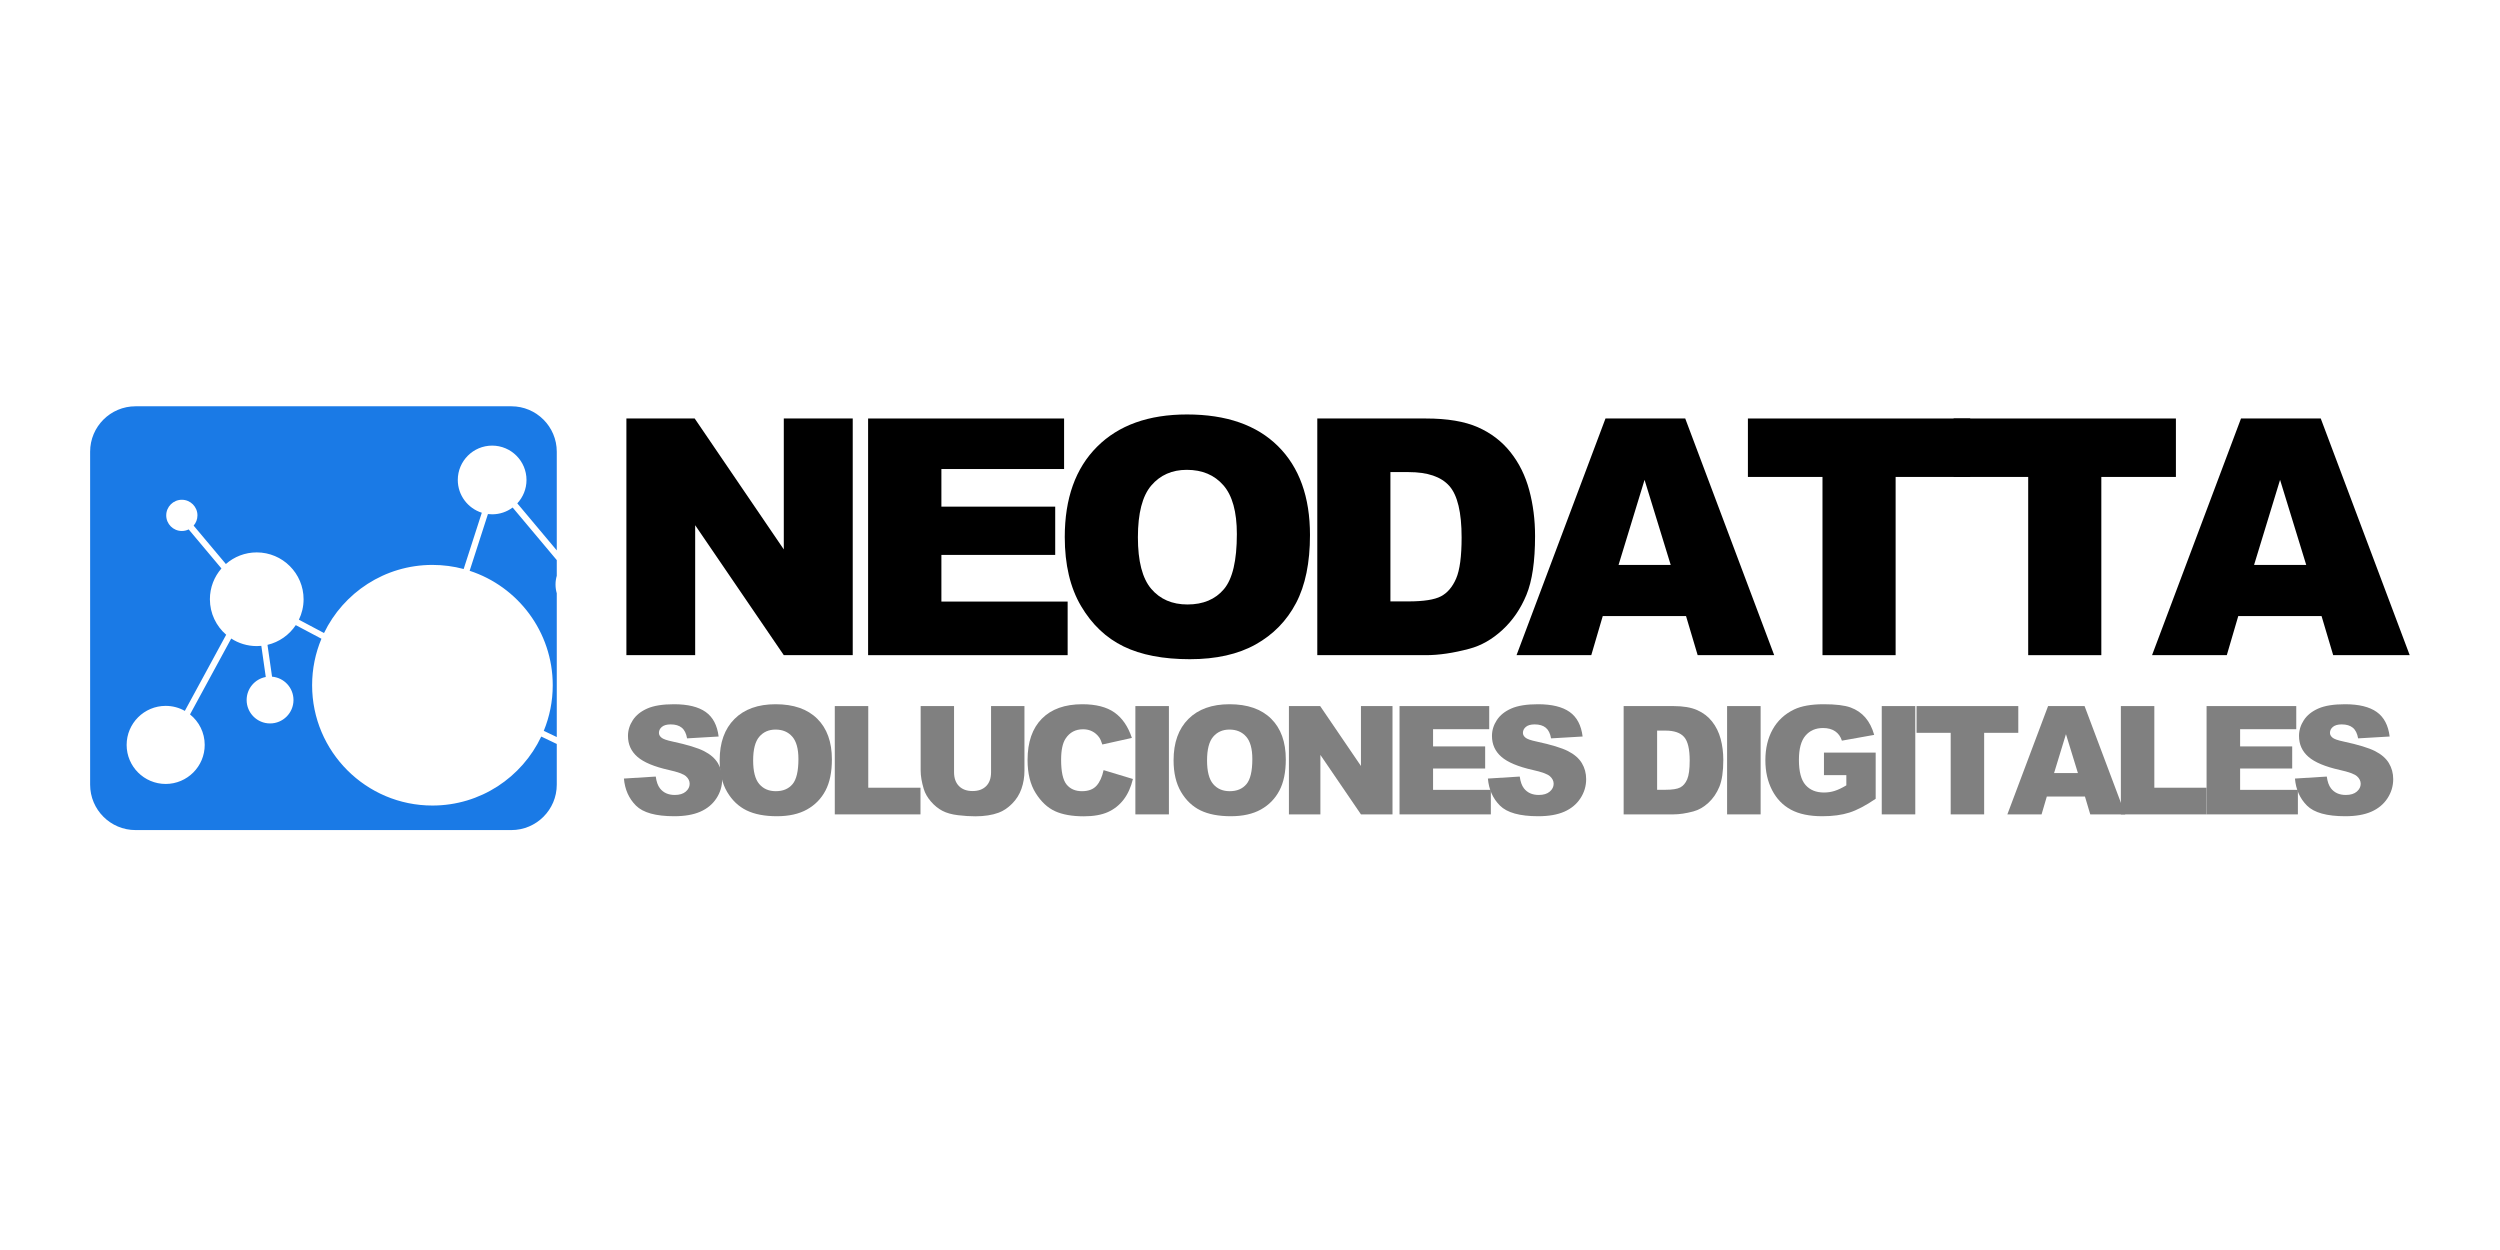
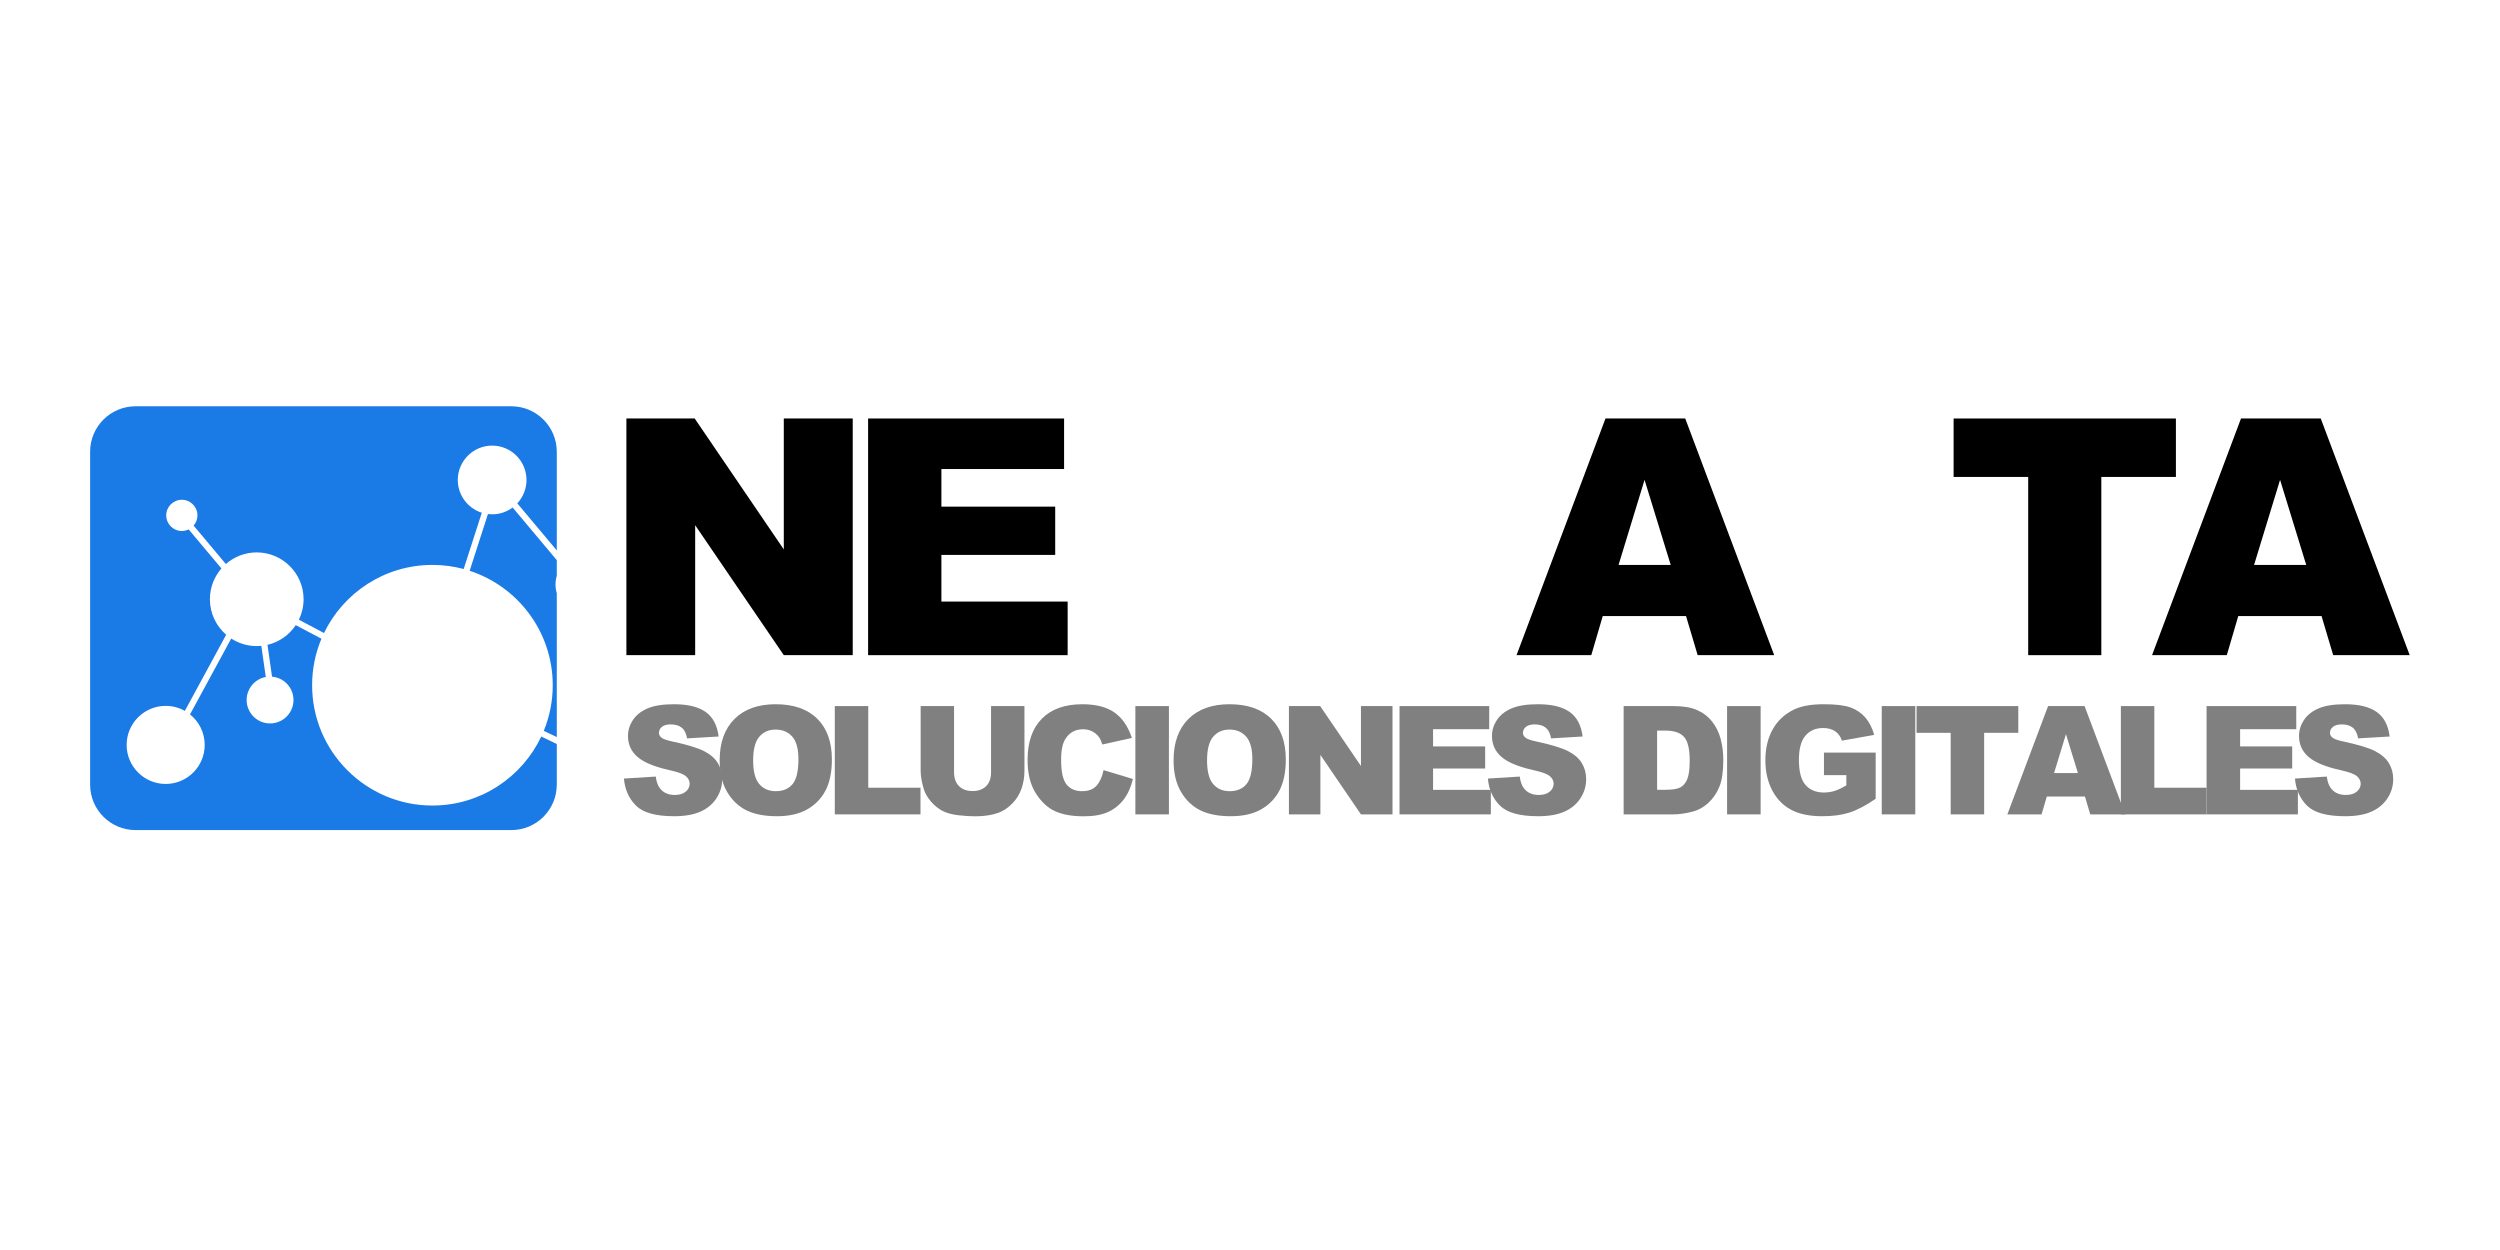
<svg xmlns="http://www.w3.org/2000/svg" width="100%" height="100%" viewBox="0 0 200 100" xml:space="preserve" style="fill-rule:evenodd;clip-rule:evenodd;stroke-linejoin:round;stroke-miterlimit:2;">
  <g transform="matrix(0.529,0,0,0.529,26.526,27.485)">
    <path d="M44.585,11.332L54.913,11.332L68.389,31.132L68.389,11.332L78.814,11.332L78.814,47.123L68.389,47.123L54.986,27.47L54.986,47.123L44.585,47.123L44.585,11.332Z" style="fill-rule:nonzero;" />
    <path d="M81.138,11.332L110.777,11.332L110.777,18.974L92.222,18.974L92.222,24.662L109.434,24.662L109.434,31.962L92.222,31.962L92.222,39.018L111.314,39.018L111.314,47.123L81.138,47.123L81.138,11.332Z" style="fill-rule:nonzero;" />
-     <path d="M110.879,29.252C110.879,23.409 112.507,18.86 115.762,15.605C119.017,12.35 123.55,10.722 129.361,10.722C135.318,10.722 139.908,12.321 143.13,15.519C146.353,18.718 147.964,23.197 147.964,28.959C147.964,33.142 147.26,36.572 145.852,39.25C144.445,41.927 142.41,44.01 139.749,45.5C137.088,46.989 133.772,47.734 129.8,47.734C125.764,47.734 122.423,47.091 119.778,45.805C117.133,44.519 114.989,42.485 113.345,39.701C111.701,36.918 110.879,33.435 110.879,29.252ZM121.939,29.301C121.939,32.914 122.61,35.51 123.953,37.089C125.296,38.668 127.123,39.457 129.434,39.457C131.81,39.457 133.65,38.684 134.952,37.138C136.254,35.592 136.905,32.817 136.905,28.813C136.905,25.444 136.225,22.982 134.866,21.427C133.507,19.873 131.664,19.096 129.336,19.096C127.107,19.096 125.316,19.885 123.965,21.464C122.614,23.043 121.939,25.655 121.939,29.301Z" style="fill-rule:nonzero;" />
-     <path d="M149.068,11.332L165.498,11.332C168.737,11.332 171.354,11.772 173.348,12.651C175.341,13.53 176.989,14.791 178.291,16.435C179.594,18.079 180.538,19.991 181.123,22.172C181.709,24.353 182.002,26.664 182.002,29.106C182.002,32.931 181.567,35.897 180.696,38.005C179.825,40.112 178.617,41.878 177.071,43.302C175.525,44.727 173.864,45.675 172.09,46.147C169.665,46.798 167.468,47.123 165.498,47.123L149.068,47.123L149.068,11.332ZM160.127,19.438L160.127,38.993L162.837,38.993C165.149,38.993 166.792,38.737 167.769,38.224C168.746,37.712 169.511,36.816 170.064,35.539C170.617,34.261 170.894,32.19 170.894,29.325C170.894,25.533 170.276,22.937 169.039,21.537C167.802,20.138 165.751,19.438 162.886,19.438L160.127,19.438Z" style="fill-rule:nonzero;" />
    <path d="M204.834,41.215L192.237,41.215L190.503,47.123L179.2,47.123L192.652,11.332L204.712,11.332L218.165,47.123L206.592,47.123L204.834,41.215ZM202.515,33.476L198.56,20.61L194.629,33.476L202.515,33.476Z" style="fill-rule:nonzero;" />
-     <path d="M214.19,11.332L247.808,11.332L247.808,20.17L236.529,20.17L236.529,47.123L225.469,47.123L225.469,20.17L214.19,20.17L214.19,11.332Z" style="fill-rule:nonzero;" />
    <path d="M245.298,11.332L278.916,11.332L278.916,20.17L267.637,20.17L267.637,47.123L256.578,47.123L256.578,20.17L245.298,20.17L245.298,11.332Z" style="fill-rule:nonzero;" />
    <path d="M300.943,41.215L288.345,41.215L286.612,47.123L275.308,47.123L288.76,11.332L300.821,11.332L314.273,47.123L302.701,47.123L300.943,41.215ZM298.623,33.476L294.668,20.61L290.738,33.476L298.623,33.476Z" style="fill-rule:nonzero;" />
  </g>
  <g transform="matrix(0.581,0,0,0.581,15.406,23.145)">
    <path d="M59.393,67.365L63.777,67.091C63.872,67.803 64.065,68.345 64.357,68.718C64.832,69.322 65.51,69.624 66.391,69.624C67.049,69.624 67.556,69.469 67.912,69.161C68.268,68.852 68.446,68.495 68.446,68.088C68.446,67.701 68.277,67.355 67.938,67.05C67.599,66.745 66.812,66.457 65.578,66.185C63.557,65.731 62.116,65.127 61.254,64.375C60.386,63.622 59.952,62.662 59.952,61.496C59.952,60.73 60.174,60.006 60.619,59.324C61.063,58.642 61.731,58.107 62.623,57.717C63.514,57.327 64.737,57.132 66.29,57.132C68.195,57.132 69.648,57.486 70.649,58.195C71.649,58.904 72.244,60.031 72.434,61.577L68.09,61.832C67.975,61.16 67.733,60.672 67.363,60.367C66.993,60.062 66.483,59.909 65.832,59.909C65.296,59.909 64.893,60.023 64.621,60.25C64.35,60.477 64.215,60.753 64.215,61.079C64.215,61.316 64.326,61.53 64.55,61.72C64.767,61.916 65.283,62.099 66.096,62.269C68.111,62.703 69.553,63.142 70.425,63.586C71.296,64.031 71.93,64.582 72.327,65.239C72.724,65.897 72.922,66.633 72.922,67.447C72.922,68.403 72.658,69.285 72.129,70.092C71.6,70.899 70.861,71.511 69.911,71.928C68.962,72.345 67.765,72.553 66.32,72.553C63.784,72.553 62.027,72.065 61.051,71.089C60.074,70.112 59.522,68.871 59.393,67.365Z" style="fill:rgb(128,128,128);" />
    <path d="M72.578,64.853C72.578,62.418 73.257,60.523 74.613,59.166C75.969,57.81 77.858,57.132 80.279,57.132C82.761,57.132 84.673,57.798 86.016,59.131C87.359,60.463 88.03,62.33 88.03,64.731C88.03,66.474 87.737,67.903 87.15,69.018C86.564,70.134 85.716,71.002 84.607,71.623C83.499,72.243 82.117,72.553 80.462,72.553C78.78,72.553 77.388,72.286 76.286,71.75C75.184,71.214 74.291,70.366 73.606,69.207C72.921,68.047 72.578,66.596 72.578,64.853ZM77.187,64.873C77.187,66.379 77.466,67.46 78.026,68.118C78.585,68.776 79.346,69.105 80.309,69.105C81.3,69.105 82.066,68.783 82.608,68.139C83.151,67.494 83.422,66.338 83.422,64.67C83.422,63.266 83.139,62.24 82.573,61.593C82.007,60.945 81.239,60.621 80.269,60.621C79.34,60.621 78.594,60.95 78.031,61.608C77.468,62.266 77.187,63.354 77.187,64.873Z" style="fill:rgb(128,128,128);" />
    <path d="M88.429,57.386L93.037,57.386L93.037,68.627L100.229,68.627L100.229,72.299L88.429,72.299L88.429,57.386Z" style="fill:rgb(128,128,128);" />
    <path d="M109.946,57.386L114.544,57.386L114.544,66.277C114.544,67.159 114.407,67.991 114.132,68.774C113.857,69.558 113.427,70.243 112.84,70.829C112.254,71.416 111.638,71.828 110.994,72.065C110.099,72.397 109.024,72.564 107.769,72.564C107.044,72.564 106.252,72.513 105.394,72.411C104.536,72.309 103.819,72.108 103.242,71.806C102.666,71.504 102.139,71.075 101.661,70.519C101.182,69.963 100.855,69.39 100.679,68.8C100.394,67.85 100.252,67.009 100.252,66.277L100.252,57.386L104.85,57.386L104.85,66.491C104.85,67.304 105.075,67.94 105.526,68.398C105.977,68.856 106.603,69.085 107.403,69.085C108.196,69.085 108.819,68.859 109.27,68.408C109.721,67.957 109.946,67.318 109.946,66.491L109.946,57.386Z" style="fill:rgb(128,128,128);" />
    <path d="M125.441,66.206L129.479,67.426C129.208,68.559 128.781,69.505 128.198,70.265C127.614,71.024 126.89,71.597 126.026,71.984C125.161,72.37 124.061,72.564 122.725,72.564C121.104,72.564 119.78,72.328 118.752,71.857C117.725,71.385 116.838,70.556 116.092,69.369C115.346,68.183 114.973,66.664 114.973,64.812C114.973,62.344 115.63,60.446 116.942,59.121C118.254,57.795 120.11,57.132 122.511,57.132C124.39,57.132 125.866,57.512 126.941,58.271C128.016,59.031 128.815,60.197 129.337,61.771L125.268,62.676C125.126,62.222 124.976,61.889 124.82,61.679C124.563,61.326 124.247,61.055 123.874,60.865C123.501,60.675 123.084,60.58 122.623,60.58C121.579,60.58 120.778,61.001 120.222,61.842C119.802,62.466 119.592,63.446 119.592,64.782C119.592,66.436 119.843,67.571 120.344,68.184C120.846,68.798 121.552,69.105 122.46,69.105C123.342,69.105 124.008,68.857 124.459,68.362C124.91,67.867 125.237,67.148 125.441,66.206Z" style="fill:rgb(128,128,128);" />
    <rect x="129.817" y="57.386" width="4.618" height="14.913" style="fill:rgb(128,128,128);" />
    <path d="M135.078,64.853C135.078,62.418 135.757,60.523 137.113,59.166C138.469,57.81 140.358,57.132 142.779,57.132C145.261,57.132 147.173,57.798 148.516,59.131C149.859,60.463 150.53,62.33 150.53,64.731C150.53,66.474 150.237,67.903 149.65,69.018C149.064,70.134 148.216,71.002 147.107,71.623C145.999,72.243 144.617,72.553 142.962,72.553C141.28,72.553 139.888,72.286 138.786,71.75C137.684,71.214 136.791,70.366 136.106,69.207C135.421,68.047 135.078,66.596 135.078,64.853ZM139.687,64.873C139.687,66.379 139.966,67.46 140.526,68.118C141.085,68.776 141.846,69.105 142.809,69.105C143.8,69.105 144.566,68.783 145.108,68.139C145.651,67.494 145.922,66.338 145.922,64.67C145.922,63.266 145.639,62.24 145.073,61.593C144.507,60.945 143.739,60.621 142.769,60.621C141.84,60.621 141.094,60.95 140.531,61.608C139.968,62.266 139.687,63.354 139.687,64.873Z" style="fill:rgb(128,128,128);" />
    <path d="M150.96,57.386L155.263,57.386L160.878,65.636L160.878,57.386L165.222,57.386L165.222,72.299L160.878,72.299L155.293,64.11L155.293,72.299L150.96,72.299L150.96,57.386Z" style="fill:rgb(128,128,128);" />
    <path d="M166.19,57.386L178.539,57.386L178.539,60.57L170.808,60.57L170.808,62.94L177.98,62.94L177.98,65.982L170.808,65.982L170.808,68.922L178.763,68.922L178.763,72.299L166.19,72.299L166.19,57.386Z" style="fill:rgb(128,128,128);" />
    <path d="M178.358,67.365L182.743,67.091C182.838,67.803 183.031,68.345 183.323,68.718C183.797,69.322 184.475,69.624 185.357,69.624C186.015,69.624 186.522,69.469 186.878,69.161C187.234,68.852 187.412,68.495 187.412,68.088C187.412,67.701 187.242,67.355 186.903,67.05C186.564,66.745 185.778,66.457 184.543,66.185C182.522,65.731 181.081,65.127 180.22,64.375C179.352,63.622 178.918,62.662 178.918,61.496C178.918,60.73 179.14,60.006 179.584,59.324C180.028,58.642 180.696,58.107 181.588,57.717C182.48,57.327 183.702,57.132 185.255,57.132C187.161,57.132 188.614,57.486 189.614,58.195C190.615,58.904 191.21,60.031 191.4,61.577L187.056,61.832C186.941,61.16 186.698,60.672 186.329,60.367C185.959,60.062 185.449,59.909 184.798,59.909C184.262,59.909 183.858,60.023 183.587,60.25C183.316,60.477 183.18,60.753 183.18,61.079C183.18,61.316 183.292,61.53 183.516,61.72C183.733,61.916 184.248,62.099 185.062,62.269C187.076,62.703 188.519,63.142 189.39,63.586C190.262,64.031 190.896,64.582 191.293,65.239C191.689,65.897 191.888,66.633 191.888,67.447C191.888,68.403 191.623,69.285 191.094,70.092C190.565,70.899 189.826,71.511 188.877,71.928C187.927,72.345 186.73,72.553 185.286,72.553C182.75,72.553 180.993,72.065 180.017,71.089C179.04,70.112 178.487,68.871 178.358,67.365Z" style="fill:rgb(128,128,128);" />
    <path d="M197.049,57.386L203.895,57.386C205.245,57.386 206.335,57.569 207.166,57.936C207.997,58.302 208.683,58.827 209.226,59.512C209.768,60.197 210.162,60.994 210.406,61.903C210.65,62.812 210.772,63.775 210.772,64.792C210.772,66.385 210.591,67.621 210.228,68.5C209.865,69.378 209.362,70.114 208.717,70.707C208.073,71.301 207.381,71.696 206.642,71.892C205.632,72.163 204.716,72.299 203.895,72.299L197.049,72.299L197.049,57.386ZM201.658,60.763L201.658,68.912L202.787,68.912C203.75,68.912 204.435,68.805 204.842,68.591C205.248,68.378 205.567,68.005 205.798,67.472C206.028,66.94 206.144,66.077 206.144,64.883C206.144,63.303 205.886,62.222 205.371,61.638C204.855,61.055 204.001,60.763 202.807,60.763L201.658,60.763Z" style="fill:rgb(128,128,128);" />
    <rect x="211.293" y="57.386" width="4.618" height="14.913" style="fill:rgb(128,128,128);" />
    <path d="M224.631,66.898L224.631,63.795L231.752,63.795L231.752,70.153C230.389,71.082 229.183,71.714 228.136,72.05C227.088,72.386 225.845,72.553 224.407,72.553C222.637,72.553 221.195,72.252 220.079,71.648C218.963,71.045 218.099,70.146 217.485,68.952C216.871,67.759 216.564,66.389 216.564,64.843C216.564,63.215 216.9,61.799 217.571,60.596C218.243,59.392 219.226,58.478 220.521,57.854C221.532,57.373 222.892,57.132 224.601,57.132C226.249,57.132 227.481,57.281 228.298,57.579C229.116,57.878 229.794,58.341 230.333,58.968C230.872,59.595 231.277,60.39 231.548,61.353L227.103,62.147C226.92,61.584 226.61,61.153 226.172,60.855C225.735,60.557 225.177,60.407 224.499,60.407C223.488,60.407 222.683,60.758 222.083,61.46C221.483,62.162 221.183,63.273 221.183,64.792C221.183,66.406 221.486,67.559 222.093,68.25C222.7,68.942 223.546,69.288 224.631,69.288C225.147,69.288 225.638,69.213 226.106,69.064C226.574,68.915 227.11,68.661 227.713,68.301L227.713,66.898L224.631,66.898Z" style="fill:rgb(128,128,128);" />
    <rect x="232.588" y="57.386" width="4.618" height="14.913" style="fill:rgb(128,128,128);" />
    <path d="M237.381,57.386L251.389,57.386L251.389,61.069L246.689,61.069L246.689,72.299L242.081,72.299L242.081,61.069L237.381,61.069L237.381,57.386Z" style="fill:rgb(128,128,128);" />
    <path d="M260.567,69.837L255.318,69.837L254.595,72.299L249.885,72.299L255.491,57.386L260.516,57.386L266.121,72.299L261.299,72.299L260.567,69.837ZM259.6,66.613L257.952,61.252L256.315,66.613L259.6,66.613Z" style="fill:rgb(128,128,128);" />
    <path d="M265.513,57.386L270.121,57.386L270.121,68.627L277.313,68.627L277.313,72.299L265.513,72.299L265.513,57.386Z" style="fill:rgb(128,128,128);" />
    <path d="M277.315,57.386L289.664,57.386L289.664,60.57L281.933,60.57L281.933,62.94L289.105,62.94L289.105,65.982L281.933,65.982L281.933,68.922L289.888,68.922L289.888,72.299L277.315,72.299L277.315,57.386Z" style="fill:rgb(128,128,128);" />
    <path d="M289.483,67.365L293.867,67.091C293.962,67.803 294.156,68.345 294.447,68.718C294.922,69.322 295.6,69.624 296.482,69.624C297.14,69.624 297.647,69.469 298.003,69.161C298.359,68.852 298.537,68.495 298.537,68.088C298.537,67.701 298.367,67.355 298.028,67.05C297.689,66.745 296.902,66.457 295.668,66.185C293.647,65.731 292.206,65.127 291.345,64.375C290.477,63.622 290.043,62.662 290.043,61.496C290.043,60.73 290.265,60.006 290.709,59.324C291.153,58.642 291.821,58.107 292.713,57.717C293.605,57.327 294.827,57.132 296.38,57.132C298.286,57.132 299.739,57.486 300.739,58.195C301.739,58.904 302.334,60.031 302.524,61.577L298.181,61.832C298.065,61.16 297.823,60.672 297.453,60.367C297.084,60.062 296.573,59.909 295.922,59.909C295.387,59.909 294.983,60.023 294.712,60.25C294.44,60.477 294.305,60.753 294.305,61.079C294.305,61.316 294.417,61.53 294.641,61.72C294.858,61.916 295.373,62.099 296.187,62.269C298.201,62.703 299.644,63.142 300.515,63.586C301.387,64.031 302.021,64.582 302.417,65.239C302.814,65.897 303.013,66.633 303.013,67.447C303.013,68.403 302.748,69.285 302.219,70.092C301.69,70.899 300.951,71.511 300.001,71.928C299.052,72.345 297.855,72.553 296.411,72.553C293.874,72.553 292.118,72.065 291.141,71.089C290.165,70.112 289.612,68.871 289.483,67.365Z" style="fill:rgb(128,128,128);" />
  </g>
  <g transform="matrix(1,0,0,1,-3.669,0.976)">
    <path d="M48.211,58.541L48.211,61.796C48.211,63.802 46.583,65.43 44.577,65.43L14.512,65.43C12.507,65.43 10.879,63.802 10.879,61.796L10.879,35.161C10.879,33.155 12.507,31.527 14.512,31.527L44.577,31.527C46.583,31.527 48.211,33.155 48.211,35.161L48.211,43.056L45.053,39.292C45.509,38.801 45.789,38.144 45.789,37.421C45.789,35.905 44.557,34.673 43.04,34.673C41.524,34.673 40.292,35.905 40.292,37.421C40.292,38.65 41.1,39.691 42.213,40.043L40.762,44.545C39.965,44.331 39.127,44.217 38.263,44.217C34.447,44.217 31.146,46.443 29.59,49.667L27.58,48.6C27.82,48.106 27.956,47.55 27.956,46.964C27.956,44.896 26.276,43.216 24.208,43.216C23.263,43.216 22.398,43.567 21.739,44.146L19.16,41.073C19.35,40.853 19.465,40.567 19.465,40.254C19.465,39.565 18.906,39.005 18.216,39.005C17.527,39.005 16.967,39.565 16.967,40.254C16.967,40.944 17.527,41.503 18.216,41.503C18.412,41.503 18.598,41.458 18.763,41.377L21.384,44.501C20.809,45.16 20.461,46.021 20.461,46.964C20.461,48.098 20.966,49.115 21.763,49.803L18.455,55.896C18.002,55.64 17.48,55.494 16.923,55.494C15.2,55.494 13.8,56.894 13.8,58.617C13.8,60.341 15.2,61.74 16.923,61.74C18.647,61.74 20.046,60.341 20.046,58.617C20.046,57.63 19.587,56.749 18.871,56.177L22.167,50.106C22.754,50.489 23.455,50.711 24.208,50.711C24.332,50.711 24.454,50.705 24.575,50.693L24.931,53.183C24.061,53.344 23.4,54.108 23.4,55.025C23.4,56.059 24.24,56.899 25.274,56.899C26.308,56.899 27.148,56.059 27.148,55.025C27.148,54.044 26.393,53.238 25.433,53.158L25.068,50.612C26.008,50.391 26.812,49.815 27.331,49.034L29.384,50.123C28.904,51.267 28.638,52.524 28.638,53.842C28.638,59.154 32.951,63.467 38.263,63.467C42.107,63.467 45.427,61.209 46.969,57.948L48.211,58.541ZM48.211,46.486L48.211,57.988L47.171,57.491C47.633,56.365 47.888,55.133 47.888,53.842C47.888,49.569 45.098,45.943 41.241,44.687L42.704,40.149C42.814,40.163 42.926,40.169 43.04,40.169C43.655,40.169 44.223,39.967 44.681,39.626L48.211,43.833L48.211,45.086C48.146,45.308 48.111,45.543 48.111,45.786C48.111,46.029 48.146,46.264 48.211,46.486Z" style="fill:rgb(26,122,230);" />
  </g>
</svg>